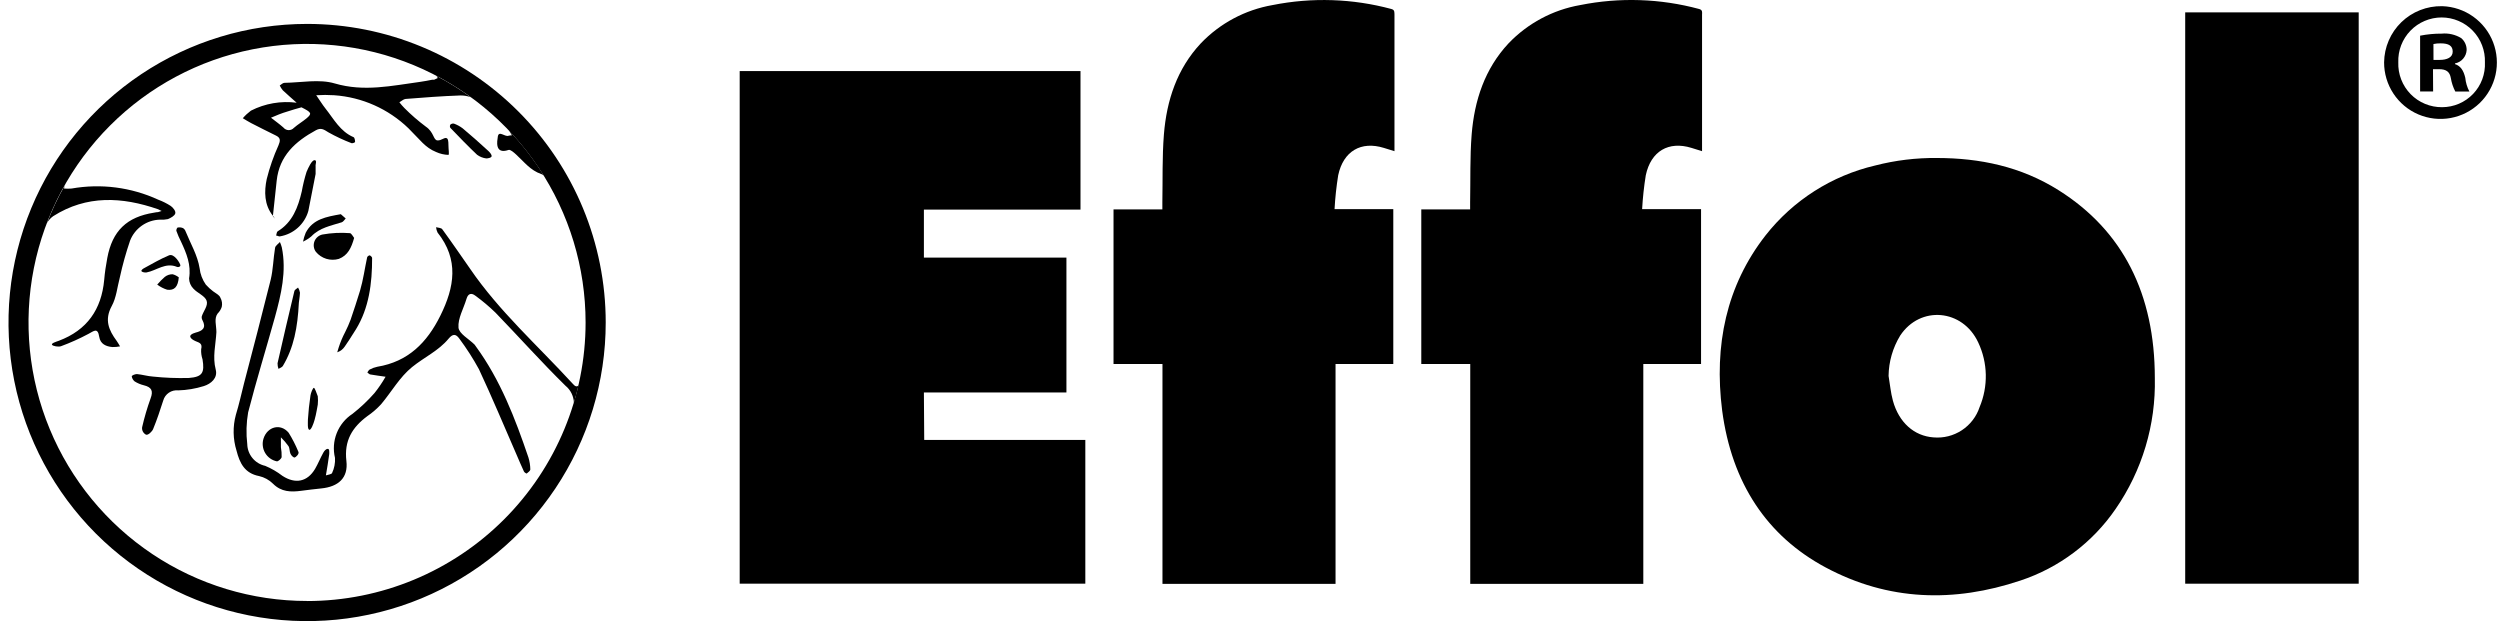
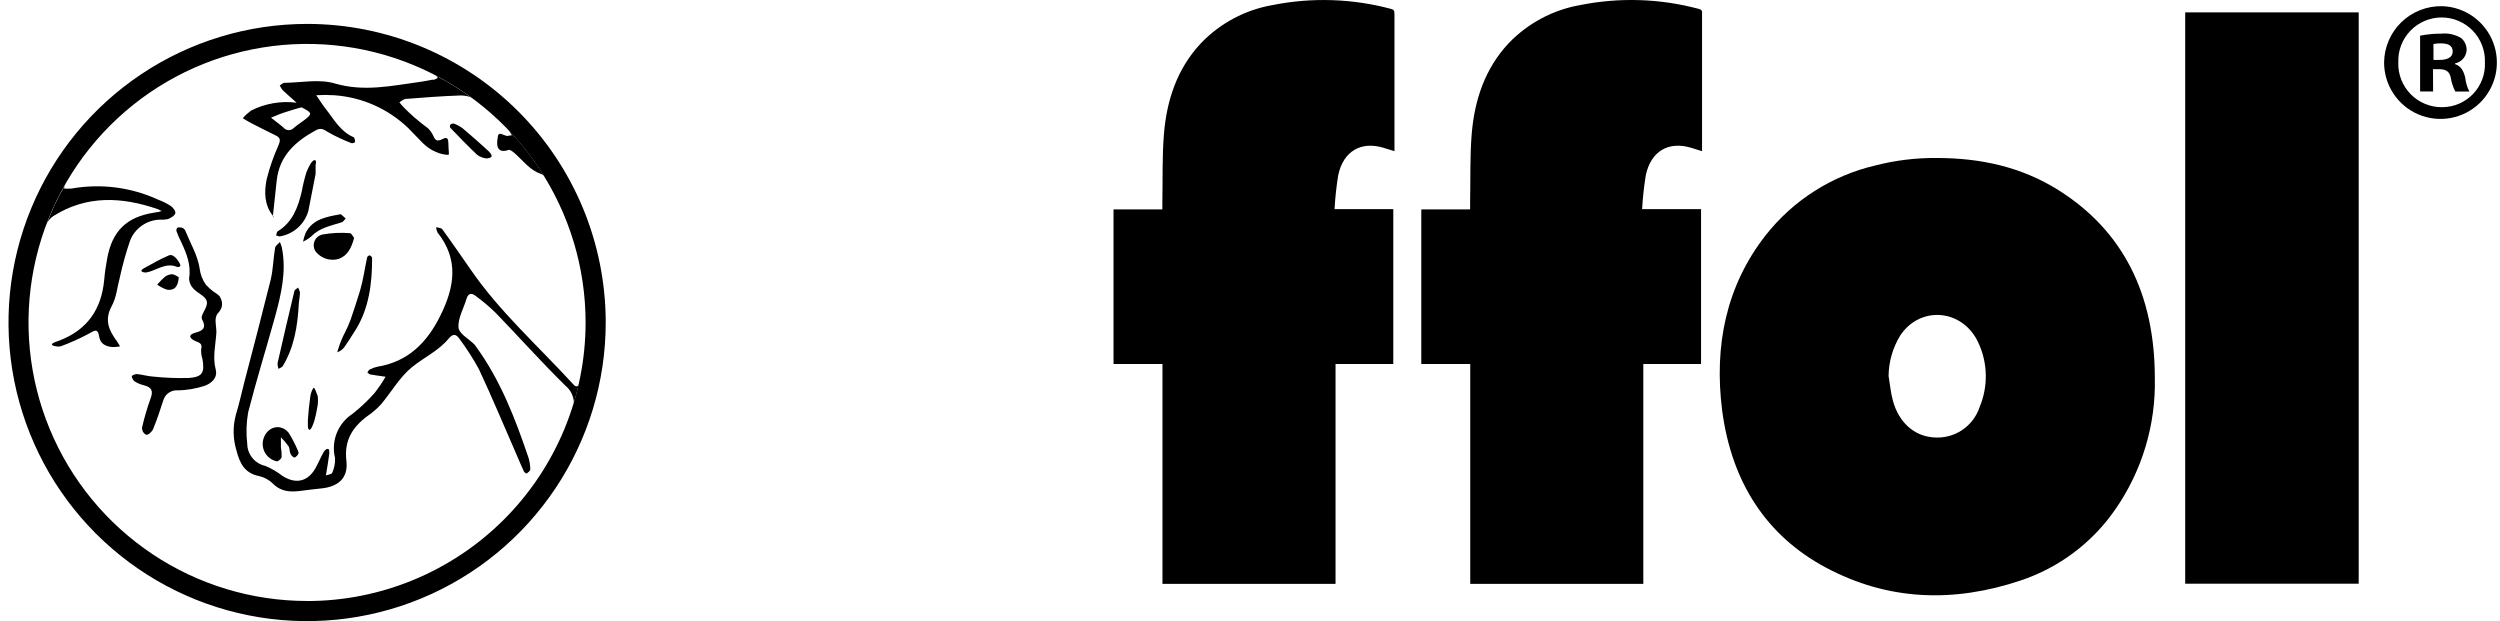
<svg xmlns="http://www.w3.org/2000/svg" width="161" height="40" viewBox="0 0 161 40" fill="none">
  <path d="M157.287 0.398C158.001 0.422 158.691 0.655 159.273 1.069C159.854 1.482 160.301 2.058 160.557 2.724C160.813 3.391 160.867 4.118 160.713 4.814C160.558 5.511 160.201 6.147 159.688 6.642C159.174 7.137 158.525 7.47 157.823 7.599C157.121 7.728 156.397 7.647 155.741 7.367C155.084 7.086 154.525 6.619 154.133 6.022C153.741 5.426 153.533 4.727 153.536 4.013C153.542 3.531 153.643 3.054 153.834 2.611C154.024 2.167 154.301 1.766 154.647 1.43C154.994 1.094 155.403 0.83 155.852 0.653C156.301 0.476 156.781 0.389 157.263 0.398H157.287ZM157.243 1.124C156.868 1.124 156.497 1.199 156.152 1.346C155.806 1.492 155.494 1.706 155.233 1.976C154.973 2.246 154.769 2.565 154.634 2.915C154.5 3.265 154.437 3.639 154.45 4.013C154.437 4.391 154.501 4.767 154.637 5.118C154.773 5.47 154.98 5.791 155.243 6.061C155.507 6.331 155.822 6.545 156.171 6.689C156.52 6.834 156.894 6.907 157.271 6.903C157.645 6.902 158.014 6.827 158.357 6.68C158.7 6.533 159.01 6.318 159.268 6.048C159.526 5.778 159.726 5.458 159.857 5.109C159.987 4.759 160.046 4.386 160.029 4.013C160.042 3.639 159.979 3.265 159.844 2.915C159.71 2.565 159.506 2.246 159.245 1.976C158.985 1.706 158.672 1.492 158.327 1.346C157.982 1.199 157.61 1.124 157.235 1.124H157.243ZM156.693 5.889H155.855V2.298C156.312 2.208 156.777 2.163 157.243 2.166C157.682 2.124 158.123 2.225 158.5 2.453C158.612 2.548 158.702 2.666 158.762 2.799C158.823 2.932 158.854 3.077 158.852 3.223C158.84 3.43 158.76 3.627 158.624 3.783C158.489 3.939 158.304 4.046 158.101 4.085V4.129C158.452 4.241 158.652 4.528 158.764 5.011C158.794 5.319 158.883 5.619 159.027 5.893H158.121C157.981 5.623 157.884 5.332 157.834 5.031C157.766 4.632 157.547 4.456 157.084 4.456H156.685L156.693 5.889ZM156.717 3.858H157.116C157.579 3.858 157.954 3.702 157.954 3.327C157.954 2.952 157.706 2.792 157.176 2.792C157.02 2.789 156.865 2.804 156.713 2.836L156.717 3.858Z" fill="black" />
  <path d="M109.421 0.578C106.923 -0.096 104.303 -0.182 101.767 0.326C100.004 0.634 98.386 1.499 97.15 2.792C95.626 4.425 94.951 6.456 94.775 8.663C94.66 10.111 94.704 11.576 94.676 13.032C94.676 13.168 94.676 13.307 94.676 13.487H91.531V22.745V23.443H94.684V37.602H105.829V23.443H109.548V22.797V13.467H105.753C105.794 12.736 105.872 12.007 105.989 11.284C106.32 9.728 107.465 9.07 108.93 9.524L109.612 9.736V5.526C109.612 3.999 109.612 2.471 109.612 0.941C109.616 0.797 109.656 0.638 109.421 0.578Z" fill="black" />
-   <path d="M59.499 25.275H68.678V16.588H59.499V13.499H69.584V4.576H47.636V37.59H69.895V28.332H59.52L59.499 25.275Z" fill="black" />
  <path d="M132.574 12.25C130.148 10.722 127.498 10.179 124.753 10.175C123.407 10.16 122.065 10.322 120.762 10.658C117.964 11.313 115.473 12.902 113.699 15.163C111.177 18.395 110.375 22.234 110.906 26.432C111.524 31.125 113.807 34.521 117.55 36.532C121.616 38.715 125.85 38.815 130.12 37.386C132.61 36.559 134.761 34.94 136.245 32.777C137.956 30.302 138.84 27.349 138.771 24.341C138.767 18.954 136.736 14.872 132.574 12.25ZM127.486 26.217C127.284 26.829 126.88 27.355 126.341 27.709C125.802 28.063 125.16 28.225 124.517 28.168C123.276 28.08 122.291 27.214 121.903 25.806C121.76 25.287 121.716 24.736 121.624 24.209C121.636 23.291 121.895 22.392 122.374 21.608C123.663 19.664 126.393 19.896 127.398 22.055C127.704 22.703 127.87 23.409 127.885 24.126C127.9 24.843 127.764 25.556 127.486 26.217Z" fill="black" />
  <path d="M89.6 0.578C87.105 -0.094 84.489 -0.18 81.955 0.326C80.189 0.633 78.568 1.497 77.33 2.793C75.805 4.425 75.131 6.456 74.955 8.663C74.84 10.111 74.883 11.576 74.856 13.032C74.856 13.168 74.856 13.307 74.856 13.487H71.711V22.745V23.443H74.863V37.602H86.009V23.443H89.728V22.797V13.467H85.945C85.985 12.736 86.064 12.007 86.18 11.284C86.512 9.728 87.657 9.07 89.121 9.525L89.804 9.736V5.526C89.804 3.999 89.804 2.471 89.804 0.941C89.792 0.797 89.836 0.638 89.6 0.578Z" fill="black" />
  <path d="M140.727 0.797V37.59H151.9V0.797H140.727Z" fill="black" />
  <path d="M19.778 1.54C15.975 1.54 12.257 2.667 9.094 4.78C5.932 6.893 3.467 9.897 2.012 13.411C0.556 16.925 0.175 20.791 0.917 24.521C1.659 28.252 3.491 31.678 6.18 34.368C8.87 37.057 12.296 38.889 16.026 39.631C19.757 40.373 23.623 39.992 27.137 38.536C30.651 37.081 33.654 34.616 35.767 31.454C37.881 28.291 39.008 24.573 39.008 20.77C39.008 15.67 36.982 10.778 33.376 7.172C29.77 3.566 24.878 1.54 19.778 1.54ZM19.778 38.703C16.23 38.704 12.762 37.653 9.811 35.682C6.861 33.711 4.561 30.91 3.203 27.632C1.845 24.354 1.489 20.747 2.181 17.267C2.873 13.787 4.582 10.591 7.091 8.082C9.599 5.573 12.796 3.865 16.276 3.173C19.756 2.481 23.363 2.837 26.64 4.195C29.918 5.553 32.719 7.852 34.69 10.803C36.661 13.753 37.712 17.222 37.712 20.77C37.712 25.526 35.822 30.088 32.459 33.452C29.096 36.816 24.535 38.706 19.778 38.707V38.703Z" fill="black" />
  <path d="M36.862 24.689C34.631 22.254 32.153 20.055 30.278 17.314C29.679 16.46 29.1 15.606 28.482 14.764C28.414 14.668 28.218 14.672 28.083 14.632C28.094 14.752 28.126 14.868 28.179 14.976C29.563 16.72 29.276 18.483 28.358 20.331C27.496 22.071 26.279 23.292 24.3 23.619C24.13 23.654 23.966 23.713 23.813 23.795C23.745 23.827 23.709 23.918 23.657 23.986C23.721 24.03 23.773 24.102 23.841 24.114C24.168 24.17 24.499 24.214 24.831 24.262C24.62 24.631 24.381 24.983 24.116 25.315C23.686 25.803 23.212 26.251 22.7 26.652C22.242 26.951 21.888 27.384 21.686 27.892C21.485 28.4 21.446 28.958 21.574 29.489C21.594 29.823 21.529 30.156 21.387 30.459C21.355 30.547 21.135 30.567 20.988 30.614C21.064 30.16 21.143 29.701 21.203 29.242C21.203 29.134 21.231 28.898 21.103 28.907C20.976 28.915 20.876 29.05 20.82 29.154C20.628 29.497 20.485 29.864 20.289 30.199C19.791 31.033 19.02 31.185 18.19 30.646C17.849 30.383 17.475 30.166 17.077 30C16.756 29.93 16.468 29.755 16.259 29.501C16.049 29.248 15.931 28.932 15.924 28.603C15.843 27.922 15.862 27.232 15.98 26.556C16.51 24.497 17.137 22.466 17.707 20.419C18.107 18.954 18.462 17.474 18.15 15.937C18.118 15.818 18.076 15.7 18.027 15.586C17.919 15.71 17.735 15.822 17.715 15.961C17.6 16.644 17.592 17.35 17.432 18.016C16.877 20.251 16.295 22.474 15.712 24.701C15.541 25.375 15.393 26.053 15.189 26.716C14.984 27.474 15 28.276 15.233 29.026C15.437 29.824 15.756 30.479 16.682 30.658C17.023 30.735 17.336 30.907 17.584 31.153C18.114 31.684 18.733 31.696 19.395 31.608C19.822 31.552 20.249 31.5 20.68 31.456C21.794 31.349 22.436 30.774 22.308 29.689C22.153 28.38 22.684 27.522 23.657 26.799C23.981 26.578 24.278 26.321 24.543 26.033C25.214 25.235 25.74 24.285 26.538 23.639C27.337 22.993 28.242 22.593 28.889 21.811C29.156 21.488 29.36 21.492 29.583 21.811C30.049 22.437 30.47 23.094 30.844 23.779C31.706 25.622 32.472 27.462 33.27 29.29C33.426 29.649 33.574 30.008 33.741 30.363C33.769 30.427 33.905 30.507 33.921 30.495C34.017 30.419 34.156 30.315 34.152 30.227C34.148 29.966 34.106 29.707 34.029 29.457C33.175 26.943 32.225 24.469 30.641 22.302C30.619 22.264 30.594 22.227 30.565 22.195C30.198 21.827 29.559 21.488 29.527 21.097C29.48 20.498 29.859 19.868 30.042 19.245C30.146 18.894 30.361 18.846 30.617 19.046C31.073 19.378 31.505 19.742 31.91 20.135C33.422 21.7 34.875 23.328 36.419 24.844C36.582 24.977 36.715 25.143 36.807 25.332C36.9 25.521 36.952 25.727 36.958 25.938C37.069 25.566 37.169 25.191 37.257 24.812C37.161 24.936 37.033 24.896 36.862 24.689ZM32.752 9.656C32.863 9.616 33.095 9.82 33.239 9.952C33.745 10.411 34.148 10.973 34.867 11.213C34.92 11.231 34.97 11.258 35.014 11.292C34.374 10.261 33.629 9.298 32.792 8.419C32.855 8.515 32.911 8.611 32.967 8.715C32.894 8.715 32.822 8.724 32.752 8.742C32.508 8.838 32.093 8.343 32.053 8.85C32.029 9.022 31.826 9.976 32.752 9.656ZM17.779 8.734C18.083 8.882 18.055 9.07 17.935 9.357C17.617 10.057 17.363 10.785 17.177 11.532C17.009 12.33 17.009 13.188 17.576 13.898L17.819 11.632C17.991 10.035 19.016 9.11 20.345 8.387C20.68 8.204 20.868 8.347 21.143 8.519C21.624 8.789 22.125 9.024 22.64 9.221C22.722 9.228 22.804 9.202 22.867 9.149C22.867 9.038 22.839 8.862 22.771 8.834C21.913 8.471 21.502 7.673 20.968 6.999C20.748 6.723 20.569 6.42 20.365 6.133C20.749 6.108 21.134 6.108 21.518 6.133C23.316 6.257 25.011 7.012 26.307 8.264C27.077 9.026 27.372 9.497 28.083 9.788C28.334 9.903 28.605 9.966 28.881 9.976C28.941 9.936 28.881 9.628 28.881 9.389C28.881 9.014 28.837 8.946 28.785 8.91C28.637 8.806 28.434 9.066 28.167 9.042C27.899 9.018 27.951 8.511 27.424 8.156C26.936 7.791 26.474 7.391 26.044 6.959C25.929 6.841 25.821 6.717 25.72 6.588C25.856 6.512 25.988 6.384 26.119 6.372C27.285 6.28 28.454 6.189 29.619 6.149C29.856 6.141 30.091 6.179 30.314 6.26C29.615 5.751 28.88 5.294 28.115 4.892C28.143 4.936 28.163 4.987 28.191 5.027C28.115 5.063 28.039 5.103 27.959 5.135C27.917 5.14 27.874 5.14 27.831 5.135C27.576 5.183 27.321 5.239 27.065 5.271C25.238 5.518 23.45 5.929 21.558 5.374C20.561 5.079 19.403 5.319 18.318 5.335C18.214 5.335 18.119 5.442 18.015 5.506C18.068 5.618 18.135 5.722 18.214 5.817C18.506 6.093 18.805 6.348 19.104 6.615C18.093 6.485 17.067 6.663 16.159 7.126C15.968 7.269 15.792 7.432 15.636 7.613C15.812 7.717 15.988 7.833 16.167 7.924C16.706 8.204 17.241 8.467 17.779 8.734ZM18.506 7.182C18.805 7.078 19.112 6.999 19.415 6.911C20.062 7.238 20.106 7.31 19.751 7.613C19.487 7.833 19.18 8.012 18.925 8.236C18.881 8.283 18.828 8.32 18.769 8.345C18.71 8.37 18.646 8.382 18.582 8.38C18.518 8.377 18.455 8.361 18.398 8.332C18.34 8.303 18.29 8.262 18.25 8.212C17.987 7.98 17.707 7.781 17.452 7.581C17.799 7.43 18.138 7.29 18.506 7.182ZM10.991 13.26C10.74 13.099 10.473 12.965 10.193 12.861C8.448 12.058 6.499 11.807 4.607 12.142C4.446 12.155 4.284 12.155 4.124 12.142C4.124 12.086 4.152 12.027 4.16 11.967C3.721 12.736 3.342 13.538 3.026 14.365C3.124 14.189 3.261 14.038 3.425 13.922C5.58 12.553 7.863 12.673 10.177 13.475C10.257 13.507 10.334 13.544 10.409 13.587C10.335 13.616 10.259 13.64 10.181 13.659C10.098 13.659 10.01 13.679 9.922 13.695C8.166 13.97 7.232 14.868 6.909 16.616C6.821 17.083 6.75 17.553 6.71 18.028C6.534 19.924 5.612 21.261 3.785 21.947C3.629 22.003 3.298 22.103 3.346 22.198C3.393 22.294 3.765 22.354 3.924 22.298C4.534 22.073 5.127 21.807 5.7 21.5C6.043 21.32 6.295 21.069 6.39 21.692C6.462 22.154 6.825 22.314 7.24 22.35C7.405 22.353 7.57 22.338 7.731 22.306C7.659 22.186 7.592 22.063 7.512 21.951C7.005 21.265 6.714 20.602 7.192 19.716C7.496 19.17 7.552 18.483 7.719 17.857C7.893 17.057 8.113 16.268 8.378 15.494C8.53 15.105 8.794 14.77 9.136 14.53C9.478 14.29 9.883 14.156 10.301 14.146C10.473 14.158 10.647 14.146 10.816 14.11C10.999 14.034 11.243 13.902 11.287 13.746C11.331 13.591 11.143 13.367 10.991 13.26Z" fill="black" />
  <path d="M13.717 18.755C13.549 18.628 13.393 18.485 13.254 18.328C13.035 18.017 12.898 17.656 12.855 17.278C12.727 16.448 12.268 15.682 11.945 14.884C11.915 14.802 11.857 14.732 11.781 14.688C11.677 14.644 11.562 14.632 11.45 14.652C11.402 14.652 11.339 14.808 11.358 14.868C11.443 15.106 11.543 15.338 11.658 15.562C12.009 16.313 12.32 17.059 12.177 17.929C12.181 18.179 12.282 18.418 12.46 18.595C12.719 18.878 13.194 19.05 13.306 19.365C13.418 19.68 13.102 20.028 12.995 20.371C12.979 20.457 12.995 20.546 13.039 20.622C13.302 21.121 13.039 21.309 12.596 21.42C12.037 21.576 12.248 21.82 12.596 21.971C12.871 22.079 13.043 22.135 12.955 22.49C12.942 22.712 12.972 22.934 13.043 23.144C13.182 23.998 13.043 24.274 12.165 24.341C11.388 24.363 10.611 24.332 9.838 24.25C9.495 24.226 9.16 24.122 8.817 24.09C8.713 24.09 8.485 24.166 8.485 24.242C8.506 24.367 8.571 24.48 8.669 24.561C8.852 24.676 9.053 24.761 9.264 24.812C9.754 24.932 9.886 25.163 9.698 25.658C9.479 26.267 9.296 26.887 9.152 27.518C9.14 27.613 9.157 27.71 9.202 27.795C9.247 27.88 9.317 27.949 9.403 27.993C9.539 28.045 9.802 27.785 9.862 27.63C10.11 27.031 10.313 26.413 10.512 25.794C10.57 25.588 10.698 25.41 10.875 25.29C11.052 25.17 11.266 25.117 11.478 25.14C12.038 25.124 12.592 25.031 13.126 24.864C13.593 24.717 14.032 24.345 13.893 23.803C13.677 22.977 13.893 22.206 13.936 21.389C13.936 20.95 13.773 20.515 14.016 20.191C14.136 20.073 14.226 19.928 14.28 19.768C14.325 19.571 14.297 19.364 14.2 19.186C14.116 18.986 14 18.966 13.717 18.755Z" fill="black" />
  <path d="M22.807 15.322C22.731 15.231 22.631 15.019 22.532 15.015C21.941 14.969 21.347 14.999 20.764 15.103C20.648 15.128 20.541 15.182 20.451 15.259C20.361 15.336 20.292 15.434 20.25 15.545C20.208 15.656 20.195 15.775 20.21 15.892C20.226 16.009 20.271 16.121 20.341 16.216C20.516 16.43 20.751 16.587 21.015 16.668C21.279 16.748 21.561 16.75 21.825 16.671C22.404 16.444 22.628 15.961 22.807 15.322Z" fill="black" />
  <path d="M20.325 11.204V10.713C20.301 10.586 20.437 10.315 20.257 10.315C20.078 10.315 19.858 10.793 19.742 11.069C19.613 11.479 19.511 11.898 19.435 12.322C19.196 13.347 18.841 14.317 17.879 14.899C17.815 14.94 17.815 15.079 17.783 15.171C17.867 15.171 17.955 15.239 18.027 15.223C18.456 15.151 18.856 14.959 19.18 14.668C19.504 14.378 19.74 14.001 19.858 13.583L20.325 11.204Z" fill="black" />
  <path d="M16.973 28.236C16.923 28.389 16.906 28.552 16.924 28.712C16.941 28.873 16.992 29.028 17.073 29.167C17.155 29.307 17.265 29.427 17.396 29.521C17.527 29.615 17.677 29.68 17.835 29.712C17.919 29.712 18.118 29.549 18.138 29.437C18.144 29.223 18.128 29.009 18.09 28.799C18.09 28.587 18.09 28.375 18.09 28.164C18.269 28.338 18.432 28.528 18.577 28.731C18.665 28.866 18.637 29.074 18.709 29.226C18.781 29.377 18.916 29.473 18.976 29.465C19.036 29.457 19.316 29.221 19.204 29.066C19.032 28.651 18.826 28.25 18.589 27.869C18.07 27.246 17.224 27.47 16.973 28.236Z" fill="black" />
  <path d="M23.805 16.444C23.765 16.444 23.657 16.512 23.645 16.568C23.49 17.286 23.394 18.02 23.186 18.722C22.999 19.349 22.787 19.968 22.58 20.586C22.478 20.858 22.361 21.125 22.229 21.384C22.061 21.704 21.921 22.038 21.81 22.382C21.77 22.509 21.738 22.617 21.718 22.689C21.817 22.655 21.91 22.605 21.993 22.541C22.074 22.478 22.144 22.403 22.201 22.318C22.328 22.134 22.6 21.735 22.927 21.201C23.761 19.836 23.968 18.256 23.964 16.611C23.96 16.552 23.869 16.464 23.805 16.444Z" fill="black" />
  <path d="M18.956 18.755C18.586 20.297 18.225 21.843 17.874 23.392C17.872 23.515 17.892 23.638 17.934 23.755C18.03 23.695 18.166 23.655 18.217 23.567C18.92 22.39 19.167 21.093 19.247 19.493C19.247 19.445 19.303 19.149 19.319 18.85C19.299 18.733 19.257 18.62 19.195 18.519C19.115 18.587 18.98 18.651 18.956 18.755Z" fill="black" />
  <path d="M29.794 8.264C29.623 8.135 29.433 8.033 29.232 7.96C29.191 7.953 29.148 7.955 29.108 7.967C29.068 7.979 29.031 8 29 8.028C28.983 8.059 28.974 8.094 28.974 8.13C28.974 8.165 28.983 8.201 29 8.232C29.567 8.818 30.13 9.409 30.724 9.967C30.899 10.096 31.104 10.177 31.319 10.203C31.407 10.203 31.662 10.163 31.662 10.051C31.662 9.94 31.526 9.788 31.439 9.712C30.904 9.221 30.357 8.734 29.794 8.264Z" fill="black" />
  <path d="M22.005 14.317C22.108 14.285 22.18 14.154 22.264 14.07L21.949 13.794C21.011 13.962 20.145 14.106 19.686 14.992C19.611 15.176 19.553 15.367 19.515 15.562C19.707 15.473 19.887 15.359 20.049 15.223C20.584 14.664 21.298 14.541 22.005 14.317Z" fill="black" />
  <path d="M11.402 17.19C11.47 17.218 11.617 17.19 11.617 17.087C11.617 16.983 11.219 16.288 10.875 16.448C10.321 16.68 9.798 16.987 9.279 17.27C9.207 17.306 9.08 17.398 9.111 17.462C9.143 17.526 9.339 17.565 9.439 17.545C10.081 17.426 10.66 16.875 11.402 17.19Z" fill="black" />
  <path d="M20.213 24.976C20.149 24.976 20.018 25.299 19.994 25.47C19.918 25.981 19.862 26.5 19.83 27.015C19.83 27.234 19.794 27.633 19.914 27.677C20.034 27.721 20.193 27.278 20.257 27.047C20.373 26.648 20.433 26.205 20.465 26.057C20.483 25.878 20.483 25.697 20.465 25.518C20.389 25.331 20.277 24.976 20.213 24.976Z" fill="black" />
  <path d="M10.612 17.833C10.438 17.985 10.275 18.151 10.125 18.328C10.319 18.474 10.536 18.586 10.768 18.659C11.234 18.719 11.462 18.471 11.514 17.861C11.395 17.768 11.26 17.7 11.115 17.661C10.932 17.659 10.755 17.72 10.612 17.833Z" fill="black" />
-   <path d="M17.707 14.062L17.64 14.002V14.026C17.64 14.026 17.672 14.05 17.707 14.062Z" fill="black" />
  <path d="M17.623 14.002C17.623 13.978 17.623 13.954 17.599 13.93L17.579 13.898V13.954L17.623 14.002Z" fill="black" />
</svg>